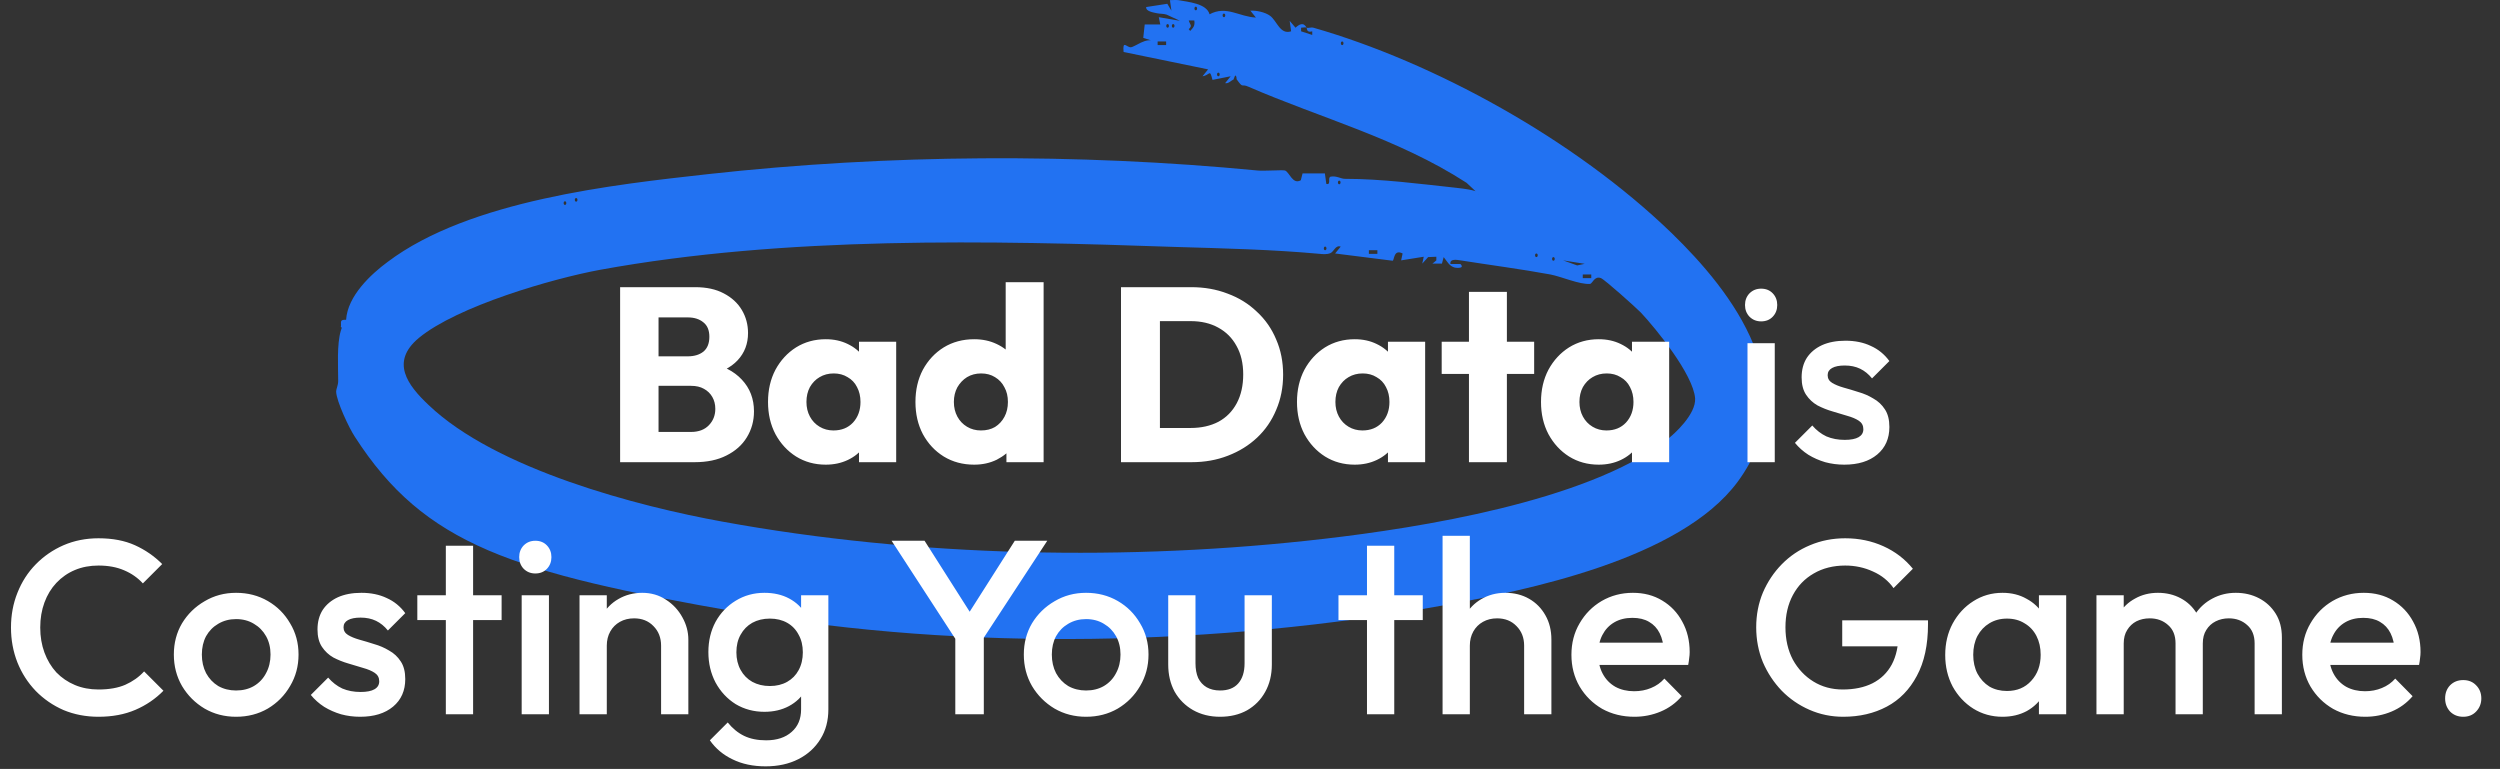
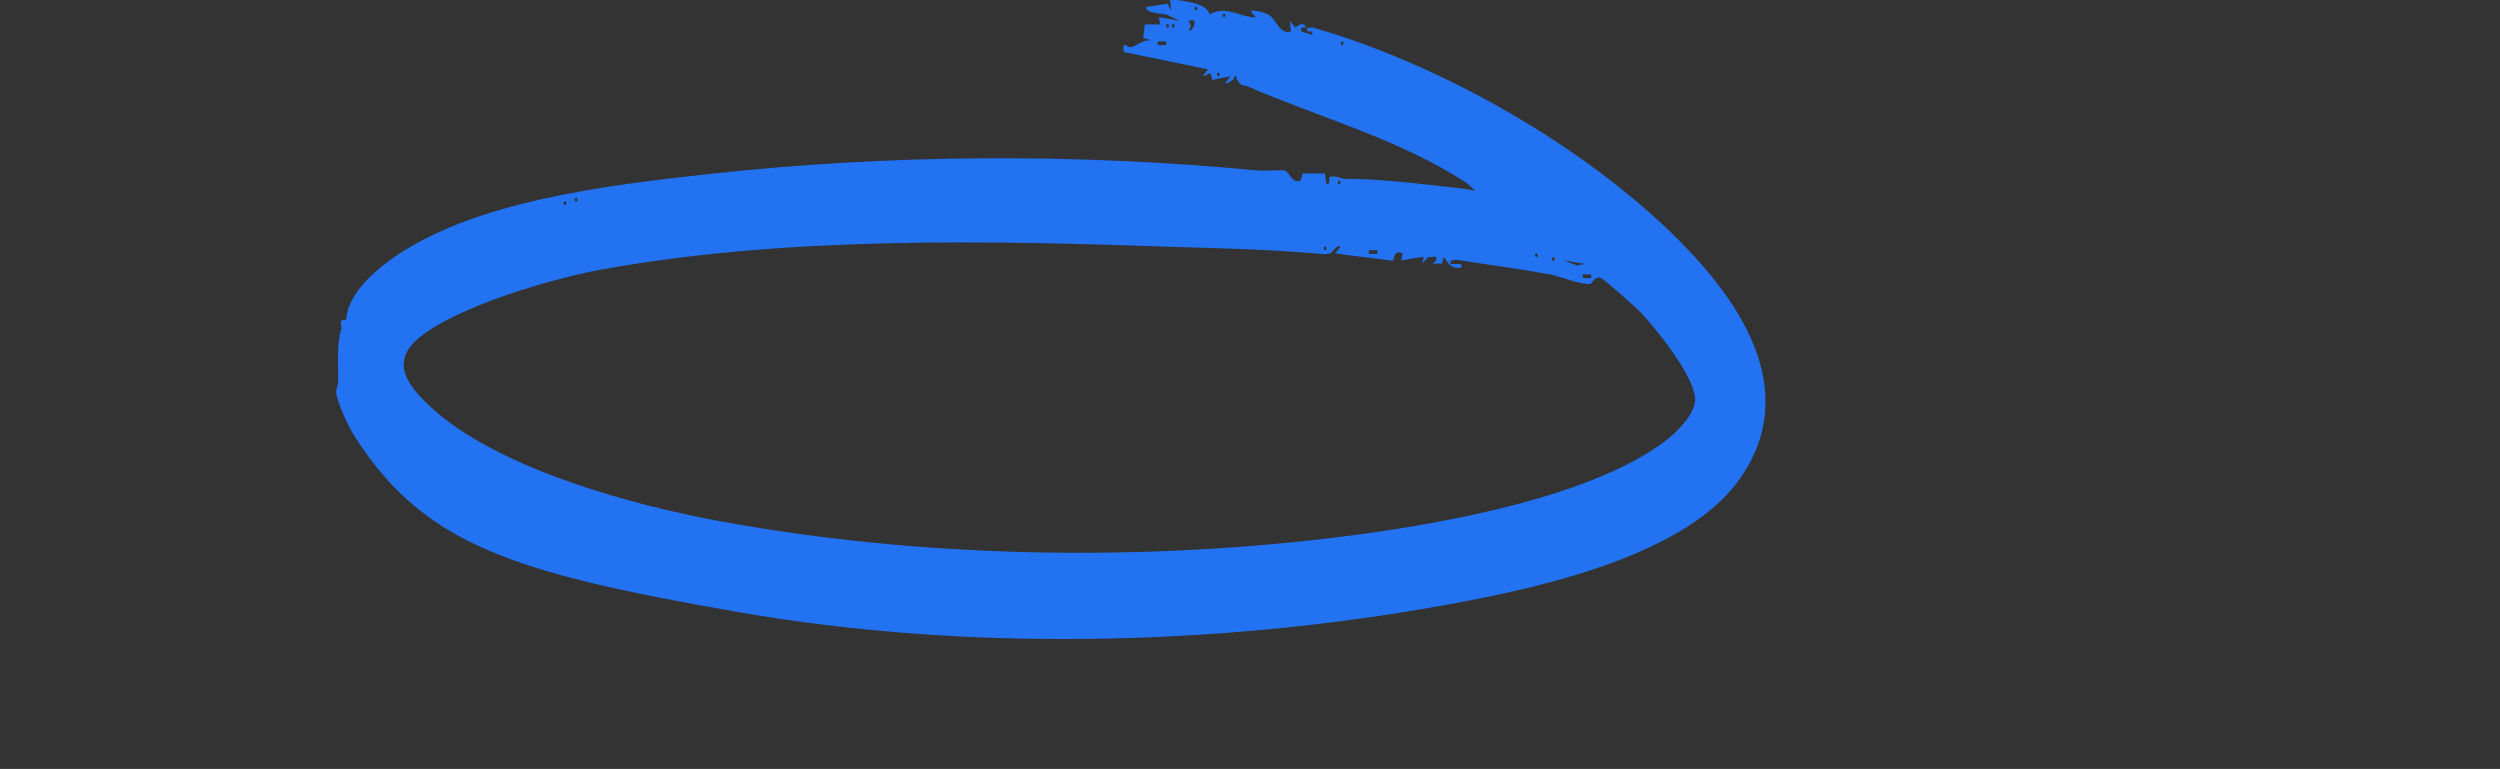
<svg xmlns="http://www.w3.org/2000/svg" width="595" height="183" viewBox="0 0 595 183" fill="none">
  <rect x="0" y="0" width="595" height="183" fill="#333333" stroke="none" />
  <path d="M293.601 18.927C293.042 19.1 292.414 19.962 291.576 19.79L292.902 18.151L288.573 19.014C287.875 16.253 288.015 17.892 286.199 18.151L287.526 16.512L267.416 12.372C267.136 9.44 268.114 11.251 269.091 11.251C270.069 11.251 272.792 8.75 274.747 9.871L272.094 9.008L272.443 5.817H276.144C276.144 5.731 275.795 4.092 275.795 4.092L280.822 4.955L277.68 3.488C276.912 3.23 276.074 3.316 275.306 3.143C274.538 2.971 272.653 2.712 272.792 1.677L277.82 0.901L278.797 2.54L278.448 0.038C279.077 0.038 279.775 -0.048 280.473 0.038C282.778 0.47 287.177 0.815 287.875 3.402C291.855 1.246 294.927 4.006 298.908 4.178L297.581 2.54C298.977 2.453 301.072 2.885 302.259 3.747C303.935 4.955 304.633 8.318 307.287 7.456L306.938 4.955L308.334 6.593C310.359 4.696 310.848 6.593 310.988 6.593C310.708 6.421 310.08 6.593 309.661 6.593V7.456L312.314 8.318V7.456C310.918 7.887 311.057 6.68 310.988 6.593C311.337 6.766 312.035 6.421 312.594 6.593C341.153 14.787 374.67 33.072 397.783 55.411C412.376 69.556 430.043 92.326 413.563 114.665C399.877 133.209 363.009 140.541 343.527 144.077C289.83 153.737 229.988 155.117 175.942 145.716C121.896 136.314 101.018 129.673 84.469 103.97C83.142 101.987 80.07 95.518 80 93.189C80 92.585 80.489 91.723 80.489 90.688C80.489 87.324 80.14 81.976 81.117 78.699C82.095 75.421 81.816 78.44 81.816 78.268L81.117 77.836C81.327 76.801 80.628 76.025 82.374 76.111C82.723 70.419 88.309 65.244 92.29 62.311C111.771 47.649 146.126 43.94 168.541 41.439C211.484 36.695 256.243 36.436 299.257 40.576C300.653 40.749 305.122 40.404 305.82 40.576C306.868 40.921 307.636 44.026 309.591 42.905L310.01 41.266H315.317L315.666 43.767C316.923 44.112 315.876 42.215 316.713 42.042C318.04 41.784 319.157 42.56 320.065 42.56C328.863 42.56 337.941 43.767 346.739 44.716C355.537 45.665 350.021 46.872 351.906 46.182L349.043 43.509C332.634 32.9 314.2 28.07 297.162 20.652C295.277 19.79 296.045 21.256 294.299 18.841C294.299 18.841 294.369 17.979 293.95 17.979L293.601 18.841V18.927ZM284.593 1.591C284.174 1.591 284.174 2.453 284.593 2.453C285.012 2.453 285.012 1.591 284.593 1.591ZM291.296 3.23C290.877 3.23 290.877 4.092 291.296 4.092C291.715 4.092 291.715 3.23 291.296 3.23ZM284.244 4.868H282.917C283.196 5.903 283.895 6.076 282.917 6.938L283.266 7.37C283.965 6.593 284.453 6.162 284.244 4.868ZM277.89 5.731C277.471 5.731 277.471 6.593 277.89 6.593C278.309 6.593 278.309 5.731 277.89 5.731ZM279.216 5.731C278.797 5.731 278.797 6.593 279.216 6.593C279.635 6.593 279.635 5.731 279.216 5.731ZM277.541 9.871H275.516V10.733H277.541V9.871ZM319.437 9.871C319.018 9.871 319.018 10.733 319.437 10.733C319.856 10.733 319.856 9.871 319.437 9.871ZM289.97 17.288C289.551 17.288 289.551 18.151 289.97 18.151C290.389 18.151 290.389 17.288 289.97 17.288ZM318.738 42.991C318.319 42.991 318.319 43.854 318.738 43.854C319.157 43.854 319.157 42.991 318.738 42.991ZM137.118 47.131C136.699 47.131 136.699 47.994 137.118 47.994C137.537 47.994 137.537 47.131 137.118 47.131ZM134.465 47.907C134.046 47.907 134.046 48.77 134.465 48.77C134.884 48.77 134.884 47.907 134.465 47.907ZM319.088 58.689C317.831 58.258 317.482 59.896 316.644 60.241C315.806 60.586 314.828 60.5 314.06 60.414C302.748 59.379 291.296 59.12 279.845 58.775C235.295 57.222 186.835 56.188 142.844 64.209C131.602 66.279 108.908 72.834 99.691 80.424C92.848 86.117 96.968 91.636 101.995 96.38C118.056 111.733 151.922 120.53 171.962 124.153C218.257 132.606 268.812 133.641 315.387 128.207C337.662 125.619 377.253 119.409 396.386 104.919C398.69 103.194 403.648 98.537 403.439 94.828C403.02 89.135 394.082 78.181 390.521 74.386C389.333 73.179 381.932 66.538 381.024 66.193C379.488 65.589 378.999 67.486 378.44 67.573C375.927 67.745 371.667 65.848 369.014 65.33C361.961 64.036 354.699 63.088 347.577 61.966C346.949 61.88 344.993 61.449 345.203 62.829H347.577C348.694 63.95 346.669 63.778 346.25 63.691C344.924 63.346 344.435 62.225 343.597 61.19L343.178 62.742H340.874C340.874 62.829 341.851 61.966 341.851 61.966V61.104L339.896 61.19L338.499 62.742L338.849 61.104L333.472 61.966L333.821 60.328C331.656 59.206 331.866 61.966 331.447 62.053L317.761 60.328L319.088 58.689ZM315.387 58.689C314.968 58.689 314.968 59.551 315.387 59.551C315.806 59.551 315.806 58.689 315.387 58.689ZM327.816 59.551H325.791V60.414H327.816V59.551ZM365.662 60.328C365.243 60.328 365.243 61.19 365.662 61.19C366.081 61.19 366.081 60.328 365.662 60.328ZM369.712 61.19C369.293 61.19 369.293 62.053 369.712 62.053C370.131 62.053 370.131 61.19 369.712 61.19ZM377.393 62.829L372.016 61.966L375.368 63.174L377.393 62.742V62.829ZM378.72 65.33H376.695V66.193H378.72V65.33Z" fill="#2272F2" />
-   <path d="M154.668 110V102.802H164.462C166.271 102.802 167.687 102.271 168.71 101.209C169.732 100.147 170.244 98.849 170.244 97.315C170.244 96.253 170.008 95.309 169.536 94.483C169.064 93.657 168.395 93.008 167.53 92.536C166.704 92.064 165.681 91.828 164.462 91.828H154.668V84.807H163.695C165.229 84.807 166.468 84.433 167.412 83.686C168.356 82.899 168.828 81.719 168.828 80.146C168.828 78.612 168.356 77.471 167.412 76.724C166.468 75.937 165.229 75.544 163.695 75.544H154.668V68.346H165.465C168.139 68.346 170.401 68.838 172.25 69.821C174.138 70.804 175.573 72.122 176.557 73.774C177.54 75.426 178.032 77.255 178.032 79.261C178.032 81.818 177.206 83.981 175.554 85.751C173.902 87.521 171.463 88.74 168.238 89.409L168.474 86.282C171.974 86.951 174.669 88.308 176.557 90.353C178.484 92.398 179.448 94.916 179.448 97.905C179.448 100.186 178.877 102.251 177.737 104.1C176.635 105.909 175.023 107.345 172.899 108.407C170.814 109.469 168.297 110 165.347 110H154.668ZM147.588 110V68.346H156.733V110H147.588ZM196.536 110.59C193.9 110.59 191.54 109.941 189.456 108.643C187.41 107.345 185.778 105.575 184.559 103.333C183.379 101.091 182.789 98.534 182.789 95.663C182.789 92.792 183.379 90.235 184.559 87.993C185.778 85.751 187.41 83.981 189.456 82.683C191.54 81.385 193.9 80.736 196.536 80.736C198.463 80.736 200.194 81.11 201.728 81.857C203.301 82.604 204.579 83.647 205.563 84.984C206.546 86.282 207.097 87.777 207.215 89.468V101.858C207.097 103.549 206.546 105.064 205.563 106.401C204.619 107.699 203.36 108.722 201.787 109.469C200.213 110.216 198.463 110.59 196.536 110.59ZM198.365 102.448C200.292 102.448 201.846 101.819 203.026 100.56C204.206 99.262 204.796 97.63 204.796 95.663C204.796 94.326 204.52 93.146 203.97 92.123C203.458 91.1 202.711 90.314 201.728 89.763C200.784 89.173 199.682 88.878 198.424 88.878C197.165 88.878 196.044 89.173 195.061 89.763C194.117 90.314 193.35 91.1 192.76 92.123C192.209 93.146 191.934 94.326 191.934 95.663C191.934 96.961 192.209 98.121 192.76 99.144C193.31 100.167 194.077 100.973 195.061 101.563C196.044 102.153 197.145 102.448 198.365 102.448ZM204.442 110V102.271L205.799 95.309L204.442 88.347V81.326H213.292V110H204.442ZM231.86 110.59C229.146 110.59 226.727 109.941 224.603 108.643C222.519 107.345 220.867 105.575 219.647 103.333C218.467 101.091 217.877 98.534 217.877 95.663C217.877 92.792 218.467 90.235 219.647 87.993C220.867 85.751 222.519 83.981 224.603 82.683C226.727 81.385 229.146 80.736 231.86 80.736C233.827 80.736 235.597 81.11 237.17 81.857C238.783 82.604 240.101 83.647 241.123 84.984C242.185 86.282 242.775 87.777 242.893 89.468V101.563C242.775 103.254 242.205 104.788 241.182 106.165C240.16 107.502 238.842 108.584 237.229 109.41C235.617 110.197 233.827 110.59 231.86 110.59ZM233.453 102.448C234.751 102.448 235.872 102.173 236.816 101.622C237.76 101.032 238.508 100.226 239.058 99.203C239.609 98.18 239.884 97 239.884 95.663C239.884 94.326 239.609 93.165 239.058 92.182C238.547 91.159 237.8 90.353 236.816 89.763C235.872 89.173 234.771 88.878 233.512 88.878C232.254 88.878 231.133 89.173 230.149 89.763C229.205 90.353 228.438 91.159 227.848 92.182C227.298 93.205 227.022 94.365 227.022 95.663C227.022 96.961 227.298 98.121 227.848 99.144C228.399 100.167 229.166 100.973 230.149 101.563C231.133 102.153 232.234 102.448 233.453 102.448ZM248.38 110H239.53V102.271L240.887 95.309L239.353 88.347V67.166H248.38V110ZM273.052 110V101.858H283.377C285.894 101.858 288.097 101.366 289.985 100.383C291.873 99.36 293.328 97.885 294.351 95.958C295.373 94.031 295.885 91.749 295.885 89.114C295.885 86.479 295.354 84.217 294.292 82.329C293.269 80.441 291.814 78.986 289.926 77.963C288.077 76.94 285.894 76.429 283.377 76.429H272.757V68.346H283.495C286.641 68.346 289.532 68.857 292.168 69.88C294.842 70.863 297.163 72.299 299.13 74.187C301.136 76.036 302.67 78.238 303.732 80.795C304.833 83.312 305.384 86.105 305.384 89.173C305.384 92.202 304.833 94.994 303.732 97.551C302.67 100.108 301.155 102.31 299.189 104.159C297.222 106.008 294.901 107.443 292.227 108.466C289.591 109.489 286.72 110 283.613 110H273.052ZM266.798 110V68.346H276.061V110H266.798ZM322.429 110.59C319.794 110.59 317.434 109.941 315.349 108.643C313.304 107.345 311.671 105.575 310.452 103.333C309.272 101.091 308.682 98.534 308.682 95.663C308.682 92.792 309.272 90.235 310.452 87.993C311.671 85.751 313.304 83.981 315.349 82.683C317.434 81.385 319.794 80.736 322.429 80.736C324.356 80.736 326.087 81.11 327.621 81.857C329.194 82.604 330.473 83.647 331.456 84.984C332.439 86.282 332.99 87.777 333.108 89.468V101.858C332.99 103.549 332.439 105.064 331.456 106.401C330.512 107.699 329.253 108.722 327.68 109.469C326.107 110.216 324.356 110.59 322.429 110.59ZM324.258 102.448C326.185 102.448 327.739 101.819 328.919 100.56C330.099 99.262 330.689 97.63 330.689 95.663C330.689 94.326 330.414 93.146 329.863 92.123C329.352 91.1 328.604 90.314 327.621 89.763C326.677 89.173 325.576 88.878 324.317 88.878C323.058 88.878 321.937 89.173 320.954 89.763C320.01 90.314 319.243 91.1 318.653 92.123C318.102 93.146 317.827 94.326 317.827 95.663C317.827 96.961 318.102 98.121 318.653 99.144C319.204 100.167 319.971 100.973 320.954 101.563C321.937 102.153 323.039 102.448 324.258 102.448ZM330.335 110V102.271L331.692 95.309L330.335 88.347V81.326H339.185V110H330.335ZM349.612 110V69.467H358.639V110H349.612ZM343.122 88.996V81.326H365.129V88.996H343.122ZM380.507 110.59C377.872 110.59 375.512 109.941 373.427 108.643C371.382 107.345 369.75 105.575 368.53 103.333C367.35 101.091 366.76 98.534 366.76 95.663C366.76 92.792 367.35 90.235 368.53 87.993C369.75 85.751 371.382 83.981 373.427 82.683C375.512 81.385 377.872 80.736 380.507 80.736C382.435 80.736 384.165 81.11 385.699 81.857C387.273 82.604 388.551 83.647 389.534 84.984C390.518 86.282 391.068 87.777 391.186 89.468V101.858C391.068 103.549 390.518 105.064 389.534 106.401C388.59 107.699 387.332 108.722 385.758 109.469C384.185 110.216 382.435 110.59 380.507 110.59ZM382.336 102.448C384.264 102.448 385.817 101.819 386.997 100.56C388.177 99.262 388.767 97.63 388.767 95.663C388.767 94.326 388.492 93.146 387.941 92.123C387.43 91.1 386.683 90.314 385.699 89.763C384.755 89.173 383.654 88.878 382.395 88.878C381.137 88.878 380.016 89.173 379.032 89.763C378.088 90.314 377.321 91.1 376.731 92.123C376.181 93.146 375.905 94.326 375.905 95.663C375.905 96.961 376.181 98.121 376.731 99.144C377.282 100.167 378.049 100.973 379.032 101.563C380.016 102.153 381.117 102.448 382.336 102.448ZM388.413 110V102.271L389.77 95.309L388.413 88.347V81.326H397.263V110H388.413ZM415.903 110V81.68H422.393V110H415.903ZM419.148 76.488C418.046 76.488 417.122 76.114 416.375 75.367C415.667 74.62 415.313 73.695 415.313 72.594C415.313 71.493 415.667 70.568 416.375 69.821C417.122 69.074 418.046 68.7 419.148 68.7C420.288 68.7 421.213 69.074 421.921 69.821C422.629 70.568 422.983 71.493 422.983 72.594C422.983 73.695 422.629 74.62 421.921 75.367C421.213 76.114 420.288 76.488 419.148 76.488ZM438.935 110.59C437.361 110.59 435.847 110.393 434.392 110C432.936 109.567 431.599 108.977 430.38 108.23C429.16 107.443 428.098 106.499 427.194 105.398L431.324 101.268C432.307 102.409 433.428 103.274 434.687 103.864C435.985 104.415 437.44 104.69 439.053 104.69C440.508 104.69 441.609 104.474 442.357 104.041C443.104 103.608 443.478 102.979 443.478 102.153C443.478 101.288 443.124 100.619 442.416 100.147C441.708 99.675 440.783 99.282 439.643 98.967C438.541 98.613 437.361 98.259 436.103 97.905C434.883 97.551 433.703 97.079 432.563 96.489C431.461 95.86 430.557 95.014 429.849 93.952C429.141 92.89 428.787 91.513 428.787 89.822C428.787 88.013 429.2 86.459 430.026 85.161C430.891 83.863 432.091 82.86 433.625 82.152C435.198 81.444 437.066 81.09 439.23 81.09C441.511 81.09 443.517 81.503 445.248 82.329C447.018 83.116 448.493 84.315 449.673 85.928L445.543 90.058C444.717 89.035 443.773 88.268 442.711 87.757C441.649 87.246 440.429 86.99 439.053 86.99C437.755 86.99 436.752 87.187 436.044 87.58C435.336 87.973 434.982 88.544 434.982 89.291C434.982 90.078 435.336 90.687 436.044 91.12C436.752 91.553 437.656 91.926 438.758 92.241C439.898 92.556 441.078 92.91 442.298 93.303C443.556 93.657 444.736 94.168 445.838 94.837C446.978 95.466 447.903 96.332 448.611 97.433C449.319 98.495 449.673 99.891 449.673 101.622C449.673 104.375 448.709 106.558 446.782 108.171C444.854 109.784 442.239 110.59 438.935 110.59ZM23.441 170.59C20.452 170.59 17.679 170.059 15.122 168.997C12.605 167.896 10.402 166.381 8.514 164.454C6.626 162.487 5.171 160.226 4.148 157.669C3.126 155.073 2.614 152.3 2.614 149.35C2.614 146.4 3.126 143.647 4.148 141.09C5.171 138.494 6.626 136.232 8.514 134.305C10.402 132.378 12.605 130.863 15.122 129.762C17.679 128.661 20.452 128.11 23.441 128.11C26.785 128.11 29.676 128.661 32.114 129.762C34.553 130.863 36.716 132.358 38.604 134.246L34.002 138.848C32.783 137.511 31.288 136.468 29.518 135.721C27.788 134.974 25.762 134.6 23.441 134.6C21.396 134.6 19.528 134.954 17.836 135.662C16.145 136.37 14.67 137.393 13.411 138.73C12.192 140.028 11.248 141.582 10.579 143.391C9.911 145.2 9.576 147.187 9.576 149.35C9.576 151.513 9.911 153.5 10.579 155.309C11.248 157.118 12.192 158.692 13.411 160.029C14.67 161.327 16.145 162.33 17.836 163.038C19.528 163.746 21.396 164.1 23.441 164.1C25.959 164.1 28.083 163.726 29.813 162.979C31.583 162.192 33.078 161.13 34.297 159.793L38.899 164.395C37.011 166.322 34.789 167.837 32.232 168.938C29.676 170.039 26.745 170.59 23.441 170.59ZM56.184 170.59C53.431 170.59 50.934 169.941 48.691 168.643C46.45 167.306 44.66 165.516 43.322 163.274C42.025 161.032 41.376 158.534 41.376 155.781C41.376 153.028 42.025 150.55 43.322 148.347C44.66 146.144 46.45 144.394 48.691 143.096C50.934 141.759 53.431 141.09 56.184 141.09C58.977 141.09 61.495 141.739 63.736 143.037C65.978 144.335 67.749 146.105 69.046 148.347C70.384 150.55 71.052 153.028 71.052 155.781C71.052 158.534 70.384 161.032 69.046 163.274C67.749 165.516 65.978 167.306 63.736 168.643C61.495 169.941 58.977 170.59 56.184 170.59ZM56.184 164.336C57.797 164.336 59.213 163.982 60.432 163.274C61.691 162.527 62.655 161.504 63.324 160.206C64.031 158.908 64.385 157.433 64.385 155.781C64.385 154.129 64.031 152.674 63.324 151.415C62.615 150.156 61.652 149.173 60.432 148.465C59.213 147.718 57.797 147.344 56.184 147.344C54.611 147.344 53.195 147.718 51.937 148.465C50.717 149.173 49.754 150.156 49.045 151.415C48.377 152.674 48.042 154.129 48.042 155.781C48.042 157.433 48.377 158.908 49.045 160.206C49.754 161.504 50.717 162.527 51.937 163.274C53.195 163.982 54.611 164.336 56.184 164.336ZM85.713 170.59C84.139 170.59 82.625 170.393 81.17 170C79.714 169.567 78.377 168.977 77.158 168.23C75.938 167.443 74.876 166.499 73.972 165.398L78.102 161.268C79.085 162.409 80.206 163.274 81.465 163.864C82.763 164.415 84.218 164.69 85.831 164.69C87.286 164.69 88.387 164.474 89.135 164.041C89.882 163.608 90.256 162.979 90.256 162.153C90.256 161.288 89.902 160.619 89.194 160.147C88.486 159.675 87.561 159.282 86.421 158.967C85.319 158.613 84.139 158.259 82.881 157.905C81.661 157.551 80.481 157.079 79.341 156.489C78.239 155.86 77.335 155.014 76.627 153.952C75.919 152.89 75.565 151.513 75.565 149.822C75.565 148.013 75.978 146.459 76.804 145.161C77.669 143.863 78.869 142.86 80.403 142.152C81.976 141.444 83.844 141.09 86.008 141.09C88.289 141.09 90.295 141.503 92.026 142.329C93.796 143.116 95.271 144.315 96.451 145.928L92.321 150.058C91.495 149.035 90.551 148.268 89.489 147.757C88.427 147.246 87.207 146.99 85.831 146.99C84.533 146.99 83.53 147.187 82.822 147.58C82.114 147.973 81.76 148.544 81.76 149.291C81.76 150.078 82.114 150.687 82.822 151.12C83.53 151.553 84.434 151.926 85.536 152.241C86.676 152.556 87.856 152.91 89.076 153.303C90.334 153.657 91.514 154.168 92.616 154.837C93.756 155.466 94.681 156.332 95.389 157.433C96.097 158.495 96.451 159.891 96.451 161.622C96.451 164.375 95.487 166.558 93.56 168.171C91.632 169.784 89.017 170.59 85.713 170.59ZM106.108 170V129.88H112.598V170H106.108ZM99.323 147.58V141.68H119.383V147.58H99.323ZM124.158 170V141.68H130.648V170H124.158ZM127.403 136.488C126.302 136.488 125.377 136.114 124.63 135.367C123.922 134.62 123.568 133.695 123.568 132.594C123.568 131.493 123.922 130.568 124.63 129.821C125.377 129.074 126.302 128.7 127.403 128.7C128.544 128.7 129.468 129.074 130.176 129.821C130.884 130.568 131.238 131.493 131.238 132.594C131.238 133.695 130.884 134.62 130.176 135.367C129.468 136.114 128.544 136.488 127.403 136.488ZM157.338 170V153.657C157.338 151.769 156.728 150.215 155.509 148.996C154.329 147.777 152.795 147.167 150.907 147.167C149.648 147.167 148.527 147.442 147.544 147.993C146.561 148.544 145.794 149.311 145.243 150.294C144.692 151.277 144.417 152.398 144.417 153.657L141.88 152.241C141.88 150.078 142.352 148.17 143.296 146.518C144.24 144.827 145.538 143.509 147.19 142.565C148.881 141.582 150.769 141.09 152.854 141.09C154.978 141.09 156.866 141.641 158.518 142.742C160.17 143.804 161.468 145.2 162.412 146.931C163.356 148.622 163.828 150.392 163.828 152.241V170H157.338ZM137.927 170V141.68H144.417V170H137.927ZM182.223 182.39C179.234 182.39 176.618 181.839 174.376 180.738C172.134 179.676 170.325 178.162 168.948 176.195L173.196 171.947C174.337 173.363 175.635 174.425 177.09 175.133C178.546 175.841 180.296 176.195 182.341 176.195C184.898 176.195 186.924 175.526 188.418 174.189C189.913 172.891 190.66 171.101 190.66 168.82V161.858L191.781 155.604L190.66 149.291V141.68H197.15V168.82C197.15 171.534 196.521 173.894 195.262 175.9C194.004 177.945 192.253 179.538 190.011 180.679C187.769 181.82 185.173 182.39 182.223 182.39ZM181.928 169.41C179.411 169.41 177.13 168.8 175.084 167.581C173.078 166.322 171.485 164.611 170.305 162.448C169.165 160.285 168.594 157.866 168.594 155.191C168.594 152.516 169.165 150.117 170.305 147.993C171.485 145.869 173.078 144.197 175.084 142.978C177.13 141.719 179.411 141.09 181.928 141.09C184.17 141.09 186.137 141.542 187.828 142.447C189.52 143.352 190.837 144.61 191.781 146.223C192.725 147.796 193.197 149.645 193.197 151.769V158.731C193.197 160.816 192.706 162.664 191.722 164.277C190.778 165.89 189.461 167.148 187.769 168.053C186.078 168.958 184.131 169.41 181.928 169.41ZM183.226 163.274C184.8 163.274 186.176 162.94 187.356 162.271C188.536 161.602 189.441 160.678 190.07 159.498C190.739 158.279 191.073 156.863 191.073 155.25C191.073 153.637 190.739 152.241 190.07 151.061C189.441 149.842 188.536 148.898 187.356 148.229C186.176 147.56 184.8 147.226 183.226 147.226C181.653 147.226 180.257 147.56 179.037 148.229C177.857 148.898 176.933 149.842 176.264 151.061C175.596 152.241 175.261 153.637 175.261 155.25C175.261 156.823 175.596 158.22 176.264 159.439C176.933 160.658 177.857 161.602 179.037 162.271C180.257 162.94 181.653 163.274 183.226 163.274ZM228.306 153.48L212.199 128.7H220.046L232.613 148.465H228.955L241.522 128.7H249.251L233.026 153.48H228.306ZM227.362 170V149.232H234.147V170H227.362ZM258.478 170.59C255.725 170.59 253.227 169.941 250.985 168.643C248.743 167.306 246.954 165.516 245.616 163.274C244.318 161.032 243.669 158.534 243.669 155.781C243.669 153.028 244.318 150.55 245.616 148.347C246.954 146.144 248.743 144.394 250.985 143.096C253.227 141.759 255.725 141.09 258.478 141.09C261.271 141.09 263.788 141.739 266.03 143.037C268.272 144.335 270.042 146.105 271.34 148.347C272.678 150.55 273.346 153.028 273.346 155.781C273.346 158.534 272.678 161.032 271.34 163.274C270.042 165.516 268.272 167.306 266.03 168.643C263.788 169.941 261.271 170.59 258.478 170.59ZM258.478 164.336C260.091 164.336 261.507 163.982 262.726 163.274C263.985 162.527 264.949 161.504 265.617 160.206C266.325 158.908 266.679 157.433 266.679 155.781C266.679 154.129 266.325 152.674 265.617 151.415C264.909 150.156 263.946 149.173 262.726 148.465C261.507 147.718 260.091 147.344 258.478 147.344C256.905 147.344 255.489 147.718 254.23 148.465C253.011 149.173 252.047 150.156 251.339 151.415C250.671 152.674 250.336 154.129 250.336 155.781C250.336 157.433 250.671 158.908 251.339 160.206C252.047 161.504 253.011 162.527 254.23 163.274C255.489 163.982 256.905 164.336 258.478 164.336ZM290.367 170.59C287.967 170.59 285.824 170.059 283.936 168.997C282.087 167.935 280.632 166.48 279.57 164.631C278.547 162.743 278.036 160.58 278.036 158.141V141.68H284.526V157.846C284.526 159.223 284.742 160.403 285.175 161.386C285.647 162.33 286.315 163.058 287.181 163.569C288.085 164.08 289.147 164.336 290.367 164.336C292.255 164.336 293.69 163.785 294.674 162.684C295.696 161.543 296.208 159.931 296.208 157.846V141.68H302.698V158.141C302.698 160.619 302.167 162.802 301.105 164.69C300.082 166.539 298.646 167.994 296.798 169.056C294.949 170.079 292.805 170.59 290.367 170.59ZM325.342 170V129.88H331.832V170H325.342ZM318.557 147.58V141.68H338.617V147.58H318.557ZM362.743 170V153.657C362.743 151.769 362.134 150.215 360.914 148.996C359.734 147.777 358.2 147.167 356.312 147.167C355.054 147.167 353.933 147.442 352.949 147.993C351.966 148.544 351.199 149.311 350.648 150.294C350.098 151.277 349.822 152.398 349.822 153.657L347.285 152.241C347.285 150.078 347.757 148.17 348.701 146.518C349.645 144.827 350.943 143.509 352.595 142.565C354.287 141.582 356.175 141.09 358.259 141.09C360.383 141.09 362.271 141.562 363.923 142.506C365.575 143.45 366.873 144.768 367.817 146.459C368.761 148.111 369.233 150.038 369.233 152.241V170H362.743ZM343.332 170V127.52H349.822V170H343.332ZM388.985 170.59C386.153 170.59 383.597 169.961 381.315 168.702C379.073 167.404 377.284 165.634 375.946 163.392C374.648 161.15 373.999 158.633 373.999 155.84C373.999 153.047 374.648 150.55 375.946 148.347C377.244 146.105 378.995 144.335 381.197 143.037C383.439 141.739 385.917 141.09 388.631 141.09C391.267 141.09 393.587 141.7 395.593 142.919C397.639 144.138 399.232 145.81 400.372 147.934C401.552 150.058 402.142 152.477 402.142 155.191C402.142 155.663 402.103 156.155 402.024 156.666C401.985 157.138 401.906 157.669 401.788 158.259H378.542V152.949H398.425L396.006 155.073C395.928 153.342 395.593 151.887 395.003 150.707C394.413 149.527 393.568 148.622 392.466 147.993C391.404 147.364 390.087 147.049 388.513 147.049C386.861 147.049 385.426 147.403 384.206 148.111C382.987 148.819 382.043 149.822 381.374 151.12C380.706 152.379 380.371 153.893 380.371 155.663C380.371 157.433 380.725 158.987 381.433 160.324C382.141 161.661 383.144 162.704 384.442 163.451C385.74 164.159 387.235 164.513 388.926 164.513C390.382 164.513 391.719 164.257 392.938 163.746C394.197 163.235 395.259 162.487 396.124 161.504L400.254 165.693C398.878 167.306 397.206 168.525 395.239 169.351C393.273 170.177 391.188 170.59 388.985 170.59ZM438.686 170.59C435.854 170.59 433.179 170.039 430.662 168.938C428.144 167.837 425.942 166.322 424.054 164.395C422.166 162.428 420.671 160.167 419.57 157.61C418.508 155.014 417.977 152.241 417.977 149.291C417.977 146.341 418.508 143.588 419.57 141.031C420.671 138.474 422.166 136.232 424.054 134.305C425.981 132.338 428.223 130.824 430.78 129.762C433.376 128.661 436.168 128.11 439.158 128.11C442.422 128.11 445.451 128.739 448.244 129.998C451.036 131.257 453.377 133.046 455.265 135.367L450.663 139.969C449.443 138.238 447.811 136.921 445.766 136.016C443.72 135.072 441.518 134.6 439.158 134.6C436.326 134.6 433.828 135.229 431.665 136.488C429.541 137.707 427.889 139.418 426.709 141.621C425.529 143.824 424.939 146.38 424.939 149.291C424.939 152.202 425.529 154.778 426.709 157.02C427.928 159.223 429.56 160.953 431.606 162.212C433.651 163.471 435.972 164.1 438.568 164.1C441.321 164.1 443.681 163.608 445.648 162.625C447.654 161.602 449.188 160.108 450.25 158.141C451.312 156.135 451.843 153.677 451.843 150.766L456.091 153.834H438.45V147.639H458.864V148.583C458.864 153.5 457.979 157.59 456.209 160.855C454.478 164.12 452.098 166.558 449.07 168.171C446.041 169.784 442.58 170.59 438.686 170.59ZM476.591 170.59C474.034 170.59 471.713 169.941 469.629 168.643C467.583 167.345 465.951 165.595 464.732 163.392C463.552 161.15 462.962 158.652 462.962 155.899C462.962 153.106 463.552 150.609 464.732 148.406C465.951 146.164 467.583 144.394 469.629 143.096C471.713 141.759 474.034 141.09 476.591 141.09C478.754 141.09 480.662 141.562 482.314 142.506C484.005 143.411 485.342 144.669 486.326 146.282C487.309 147.895 487.801 149.724 487.801 151.769V159.911C487.801 161.956 487.309 163.785 486.326 165.398C485.382 167.011 484.064 168.289 482.373 169.233C480.681 170.138 478.754 170.59 476.591 170.59ZM477.653 164.454C480.052 164.454 481.979 163.648 483.435 162.035C484.929 160.422 485.677 158.357 485.677 155.84C485.677 154.149 485.342 152.654 484.674 151.356C484.005 150.058 483.061 149.055 481.842 148.347C480.662 147.6 479.265 147.226 477.653 147.226C476.079 147.226 474.683 147.6 473.464 148.347C472.284 149.055 471.34 150.058 470.632 151.356C469.963 152.654 469.629 154.149 469.629 155.84C469.629 157.531 469.963 159.026 470.632 160.324C471.34 161.622 472.284 162.645 473.464 163.392C474.683 164.1 476.079 164.454 477.653 164.454ZM485.264 170V162.389L486.385 155.486L485.264 148.642V141.68H491.754V170H485.264ZM498.956 170V141.68H505.446V170H498.956ZM517.777 170V153.126C517.777 151.238 517.187 149.783 516.007 148.76C514.827 147.698 513.372 147.167 511.641 147.167C510.461 147.167 509.399 147.403 508.455 147.875C507.551 148.347 506.823 149.035 506.272 149.94C505.722 150.805 505.446 151.867 505.446 153.126L502.909 151.71C502.909 149.547 503.381 147.678 504.325 146.105C505.269 144.532 506.548 143.312 508.16 142.447C509.773 141.542 511.582 141.09 513.588 141.09C515.594 141.09 517.404 141.523 519.016 142.388C520.629 143.253 521.907 144.473 522.851 146.046C523.795 147.619 524.267 149.507 524.267 151.71V170H517.777ZM536.598 170V153.126C536.598 151.238 536.008 149.783 534.828 148.76C533.648 147.698 532.193 147.167 530.462 147.167C529.322 147.167 528.279 147.403 527.335 147.875C526.391 148.347 525.644 149.035 525.093 149.94C524.543 150.805 524.267 151.867 524.267 153.126L520.609 151.71C520.806 149.547 521.435 147.678 522.497 146.105C523.559 144.532 524.916 143.312 526.568 142.447C528.26 141.542 530.108 141.09 532.114 141.09C534.16 141.09 536.008 141.523 537.66 142.388C539.312 143.253 540.63 144.473 541.613 146.046C542.597 147.619 543.088 149.507 543.088 151.71V170H536.598ZM562.932 170.59C560.1 170.59 557.543 169.961 555.262 168.702C553.02 167.404 551.23 165.634 549.893 163.392C548.595 161.15 547.946 158.633 547.946 155.84C547.946 153.047 548.595 150.55 549.893 148.347C551.191 146.105 552.941 144.335 555.144 143.037C557.386 141.739 559.864 141.09 562.578 141.09C565.213 141.09 567.534 141.7 569.54 142.919C571.585 144.138 573.178 145.81 574.319 147.934C575.499 150.058 576.089 152.477 576.089 155.191C576.089 155.663 576.049 156.155 575.971 156.666C575.931 157.138 575.853 157.669 575.735 158.259H552.489V152.949H572.372L569.953 155.073C569.874 153.342 569.54 151.887 568.95 150.707C568.36 149.527 567.514 148.622 566.413 147.993C565.351 147.364 564.033 147.049 562.46 147.049C560.808 147.049 559.372 147.403 558.153 148.111C556.933 148.819 555.989 149.822 555.321 151.12C554.652 152.379 554.318 153.893 554.318 155.663C554.318 157.433 554.672 158.987 555.38 160.324C556.088 161.661 557.091 162.704 558.389 163.451C559.687 164.159 561.181 164.513 562.873 164.513C564.328 164.513 565.665 164.257 566.885 163.746C568.143 163.235 569.205 162.487 570.071 161.504L574.201 165.693C572.824 167.306 571.152 168.525 569.186 169.351C567.219 170.177 565.134 170.59 562.932 170.59ZM586.247 170.59C584.989 170.59 583.946 170.177 583.12 169.351C582.334 168.486 581.94 167.443 581.94 166.224C581.94 164.965 582.334 163.923 583.12 163.097C583.946 162.271 584.989 161.858 586.247 161.858C587.506 161.858 588.529 162.271 589.315 163.097C590.141 163.923 590.554 164.965 590.554 166.224C590.554 167.443 590.141 168.486 589.315 169.351C588.529 170.177 587.506 170.59 586.247 170.59Z" fill="white" />
</svg>